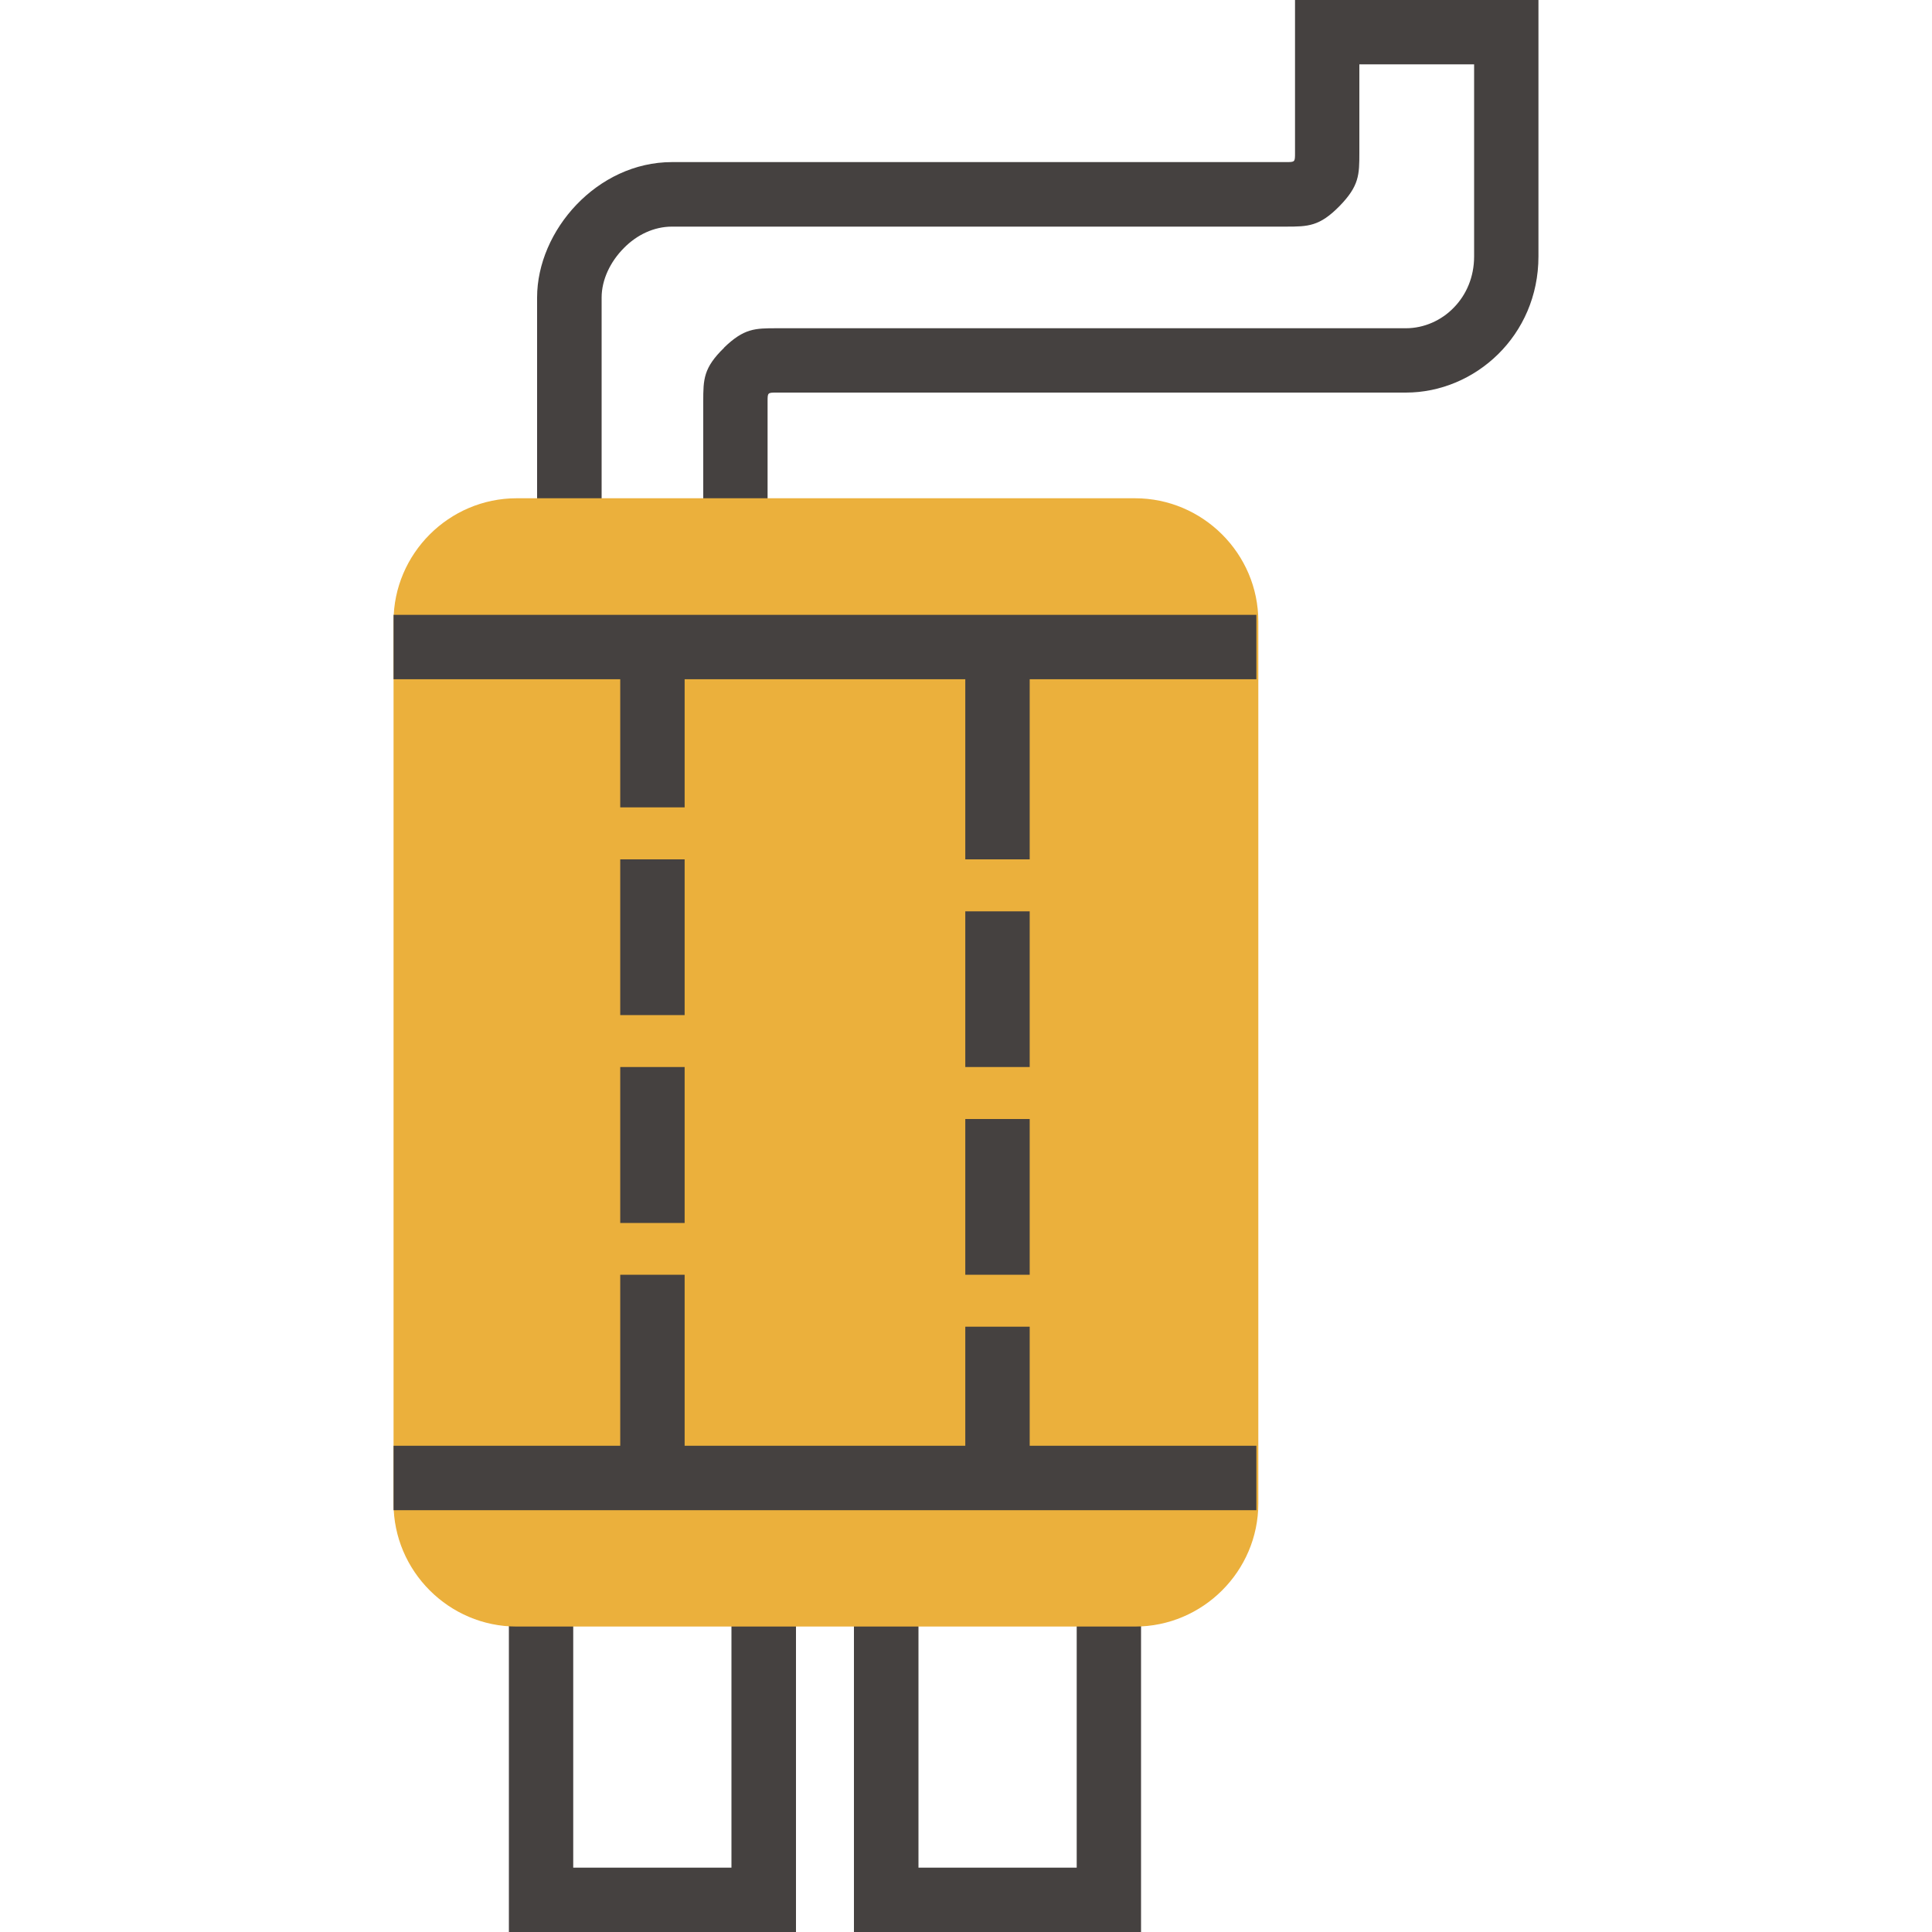
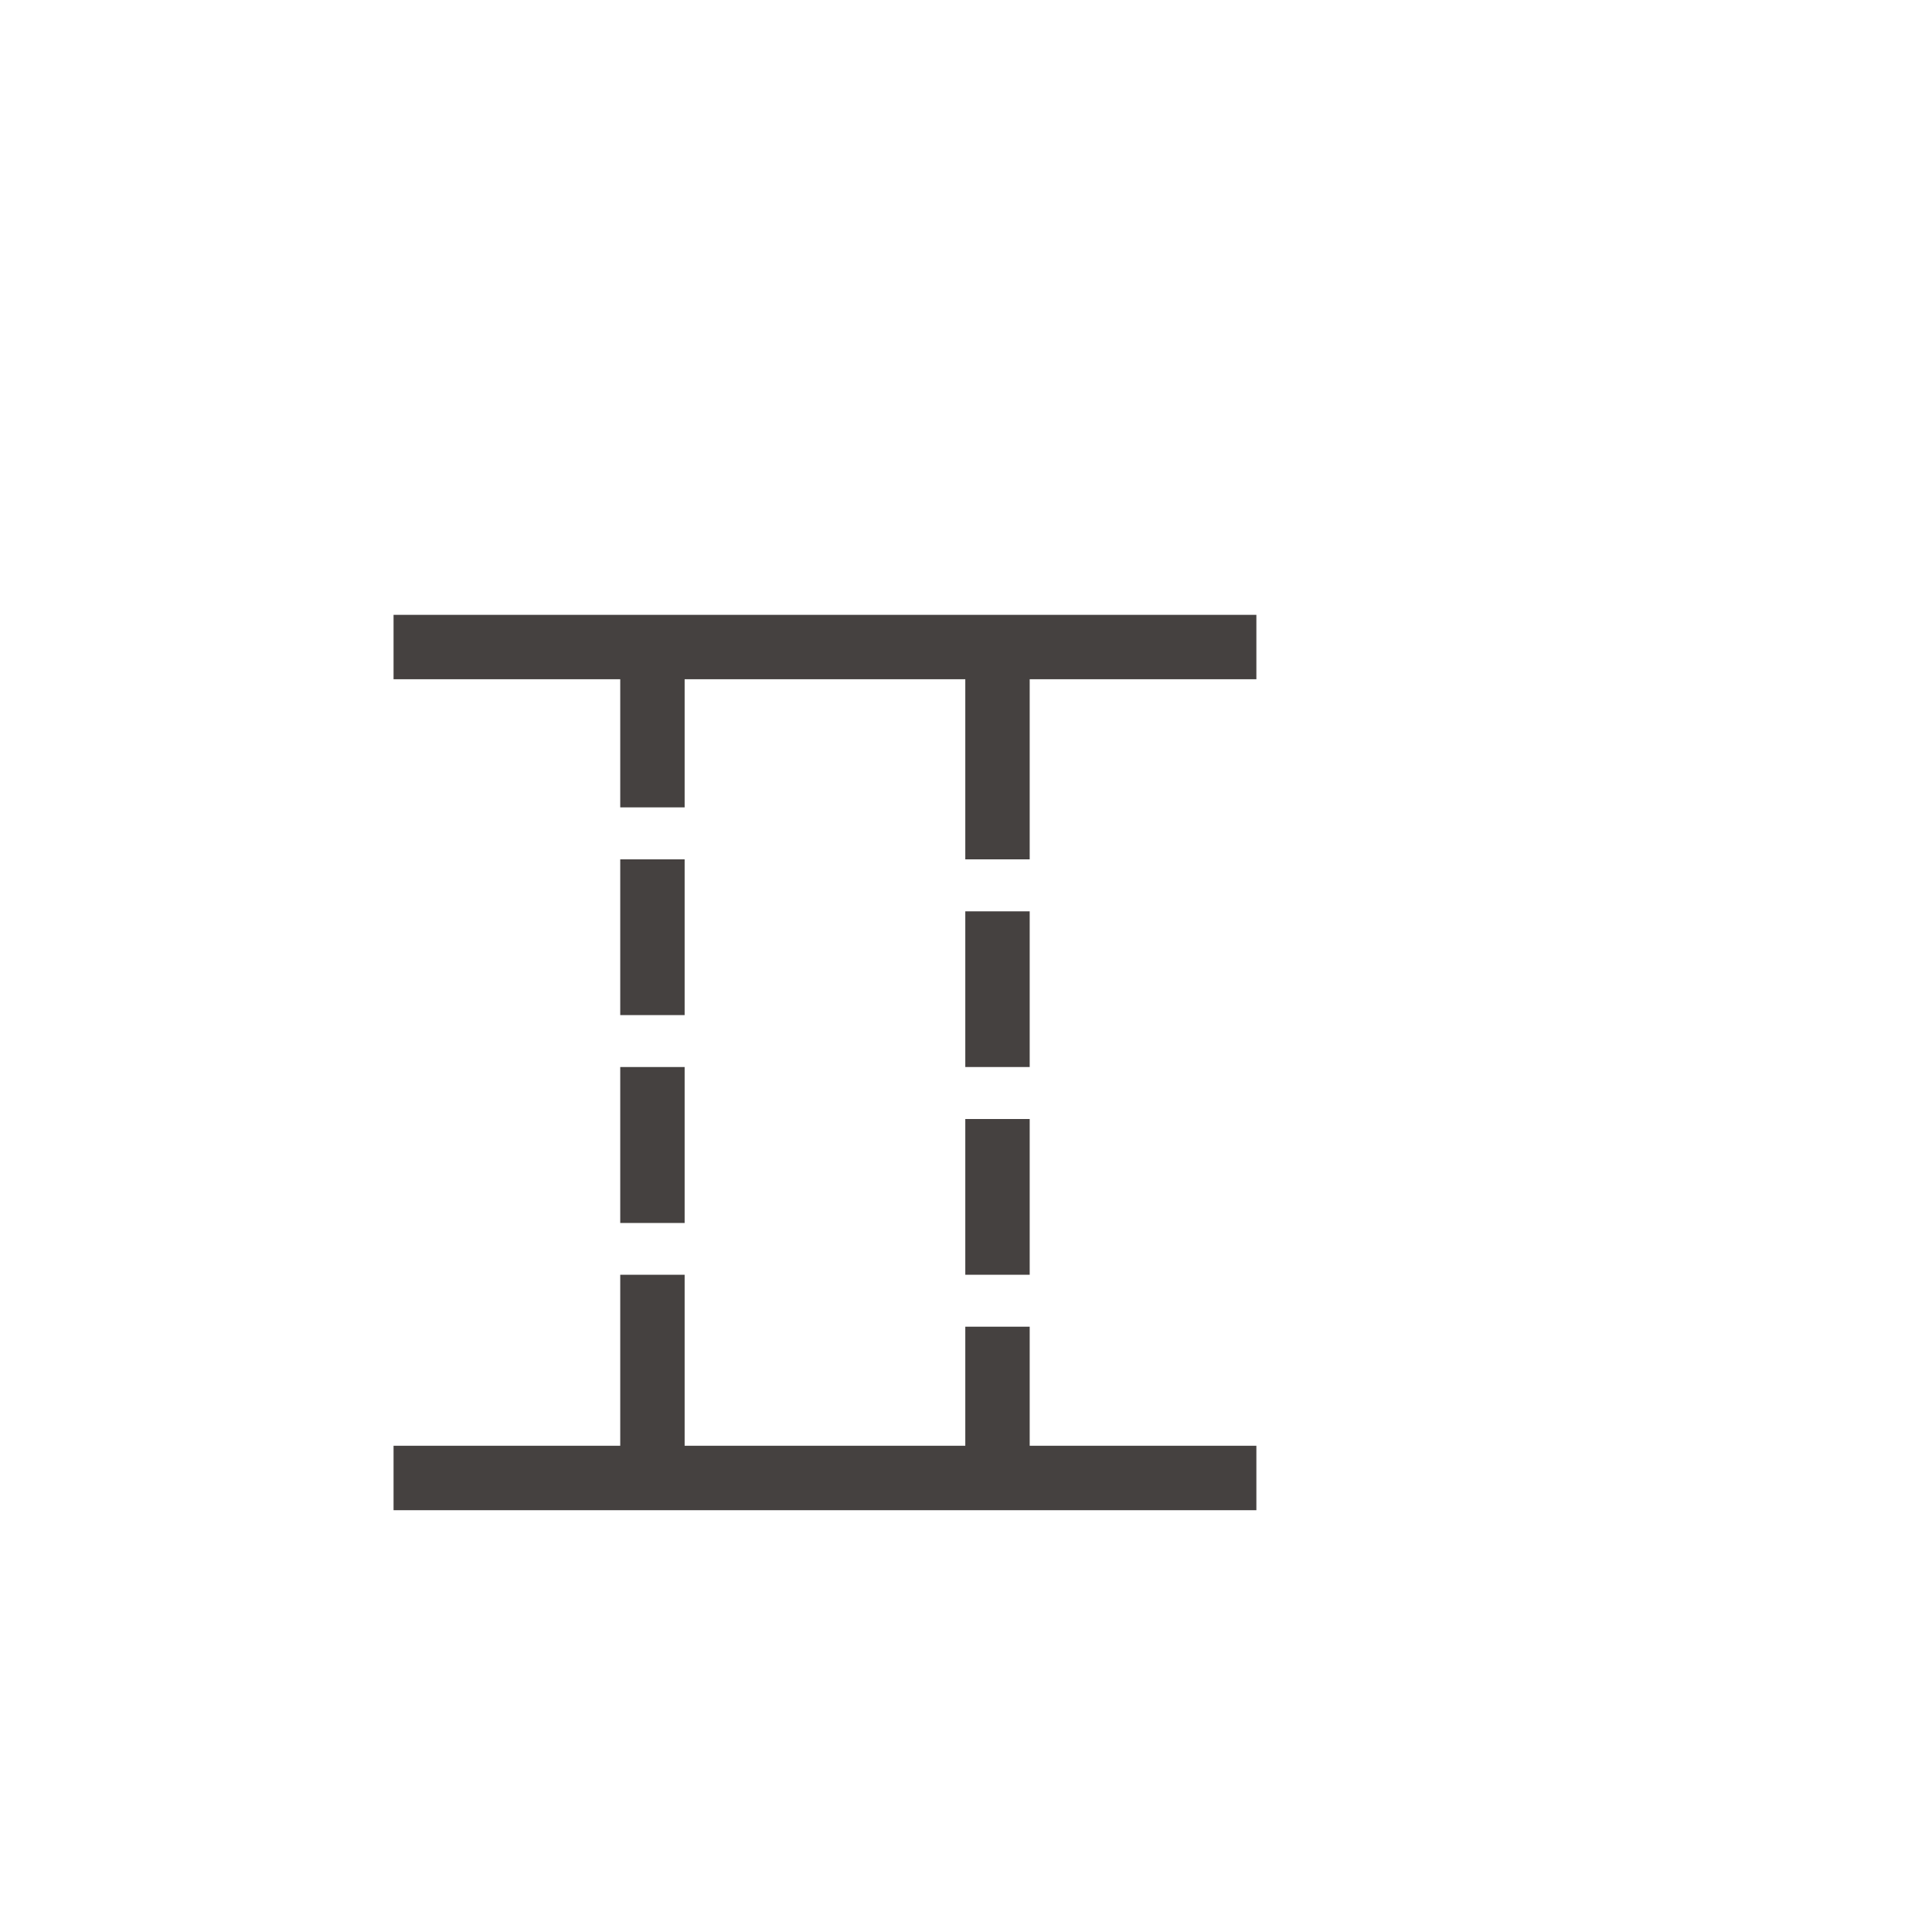
<svg xmlns="http://www.w3.org/2000/svg" xml:space="preserve" width="100px" height="100px" version="1.1" style="shape-rendering:geometricPrecision; text-rendering:geometricPrecision; image-rendering:optimizeQuality; fill-rule:evenodd; clip-rule:evenodd" viewBox="0 0 10000 10000">
  <defs>
    <style type="text/css">
   
    .str0 {stroke:#454140;stroke-width:333.333}
    .fil2 {fill:none}
    .fil0 {fill:#454140}
    .fil1 {fill:#EBB03C}
   
  </style>
  </defs>
  <g id="Слой_x0020_1">
    <g id="_685112792">
      <g>
-         <path class="fil0" d="M4420 7992l1486 0 0 2008 -1486 0 0 -2008zm-1786 0l1486 0 0 2008 -1486 0 0 -2008zm1339 -5914l0 835 -1193 0 0 -1373c0,-347 311,-701 698,-701l3177 0c48,0 48,0 48,-48l0 -791 1260 0 0 1327c0,411 -329,705 -686,705l-3256 0c-48,0 -48,0 -48,46zm1600 6248l-819 0 0 1341 819 0 0 -1341zm-1787 0l-819 0 0 1341 819 0 0 -1341zm-146 -5746l0 -502c0,-115 1,-174 108,-278l-1 0c104,-101 161,-101 274,-101l3256 0c93,0 184,-40 249,-108 63,-65 104,-156 104,-264l0 -994 -594 0 0 458c0,114 -1,171 -102,275 -104,106 -163,107 -279,107l-3177 0c-94,0 -182,43 -248,110 -72,72 -116,166 -116,257l0 1040 526 0z" />
-       </g>
-       <path class="fil1" d="M2674 2579l3201 0c351,0 638,287 638,637l0 4566c0,350 -287,637 -638,637l-3201 0c-350,0 -637,-287 -637,-637l0 -4566c0,-350 287,-637 637,-637z" />
+         </g>
      <path class="fil2 str0" d="M2037 7650l4466 0m-1340 -4277c0,358 0,717 0,1075m0 269c0,269 0,537 0,806m0 269c0,269 0,538 0,806m0 269c0,269 0,538 0,807m-1786 0c0,-359 0,-717 0,-1076m0 -268c0,-269 0,-538 0,-807m0 -269l0 -806m0 -269l0 -806m-1340 -24l4466 0" />
    </g>
  </g>
</svg>